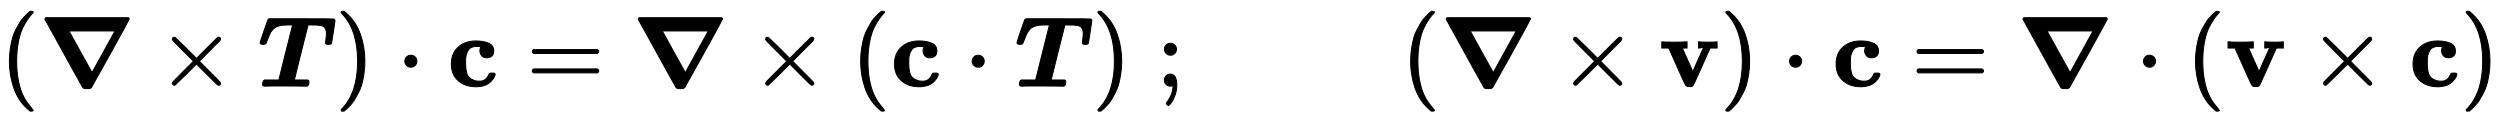
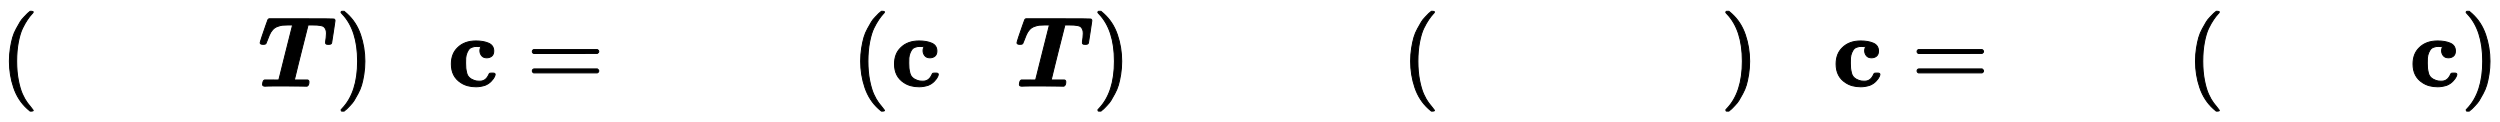
<svg xmlns="http://www.w3.org/2000/svg" xmlns:xlink="http://www.w3.org/1999/xlink" width="58.163ex" height="2.843ex" style="vertical-align: -0.838ex;" viewBox="0 -863.1 25042.3 1223.9">
  <defs>
    <path stroke-width="10" id="E1-MJMAIN-28" d="M94 250Q94 319 104 381T127 488T164 576T202 643T244 695T277 729T302 750H315H319Q333 750 333 741Q333 738 316 720T275 667T226 581T184 443T167 250T184 58T225 -81T274 -167T316 -220T333 -241Q333 -250 318 -250H315H302L274 -226Q180 -141 137 -14T94 250Z" />
-     <path stroke-width="10" id="E1-MJMAINB-2207" d="M56 673Q56 679 65 686H892Q901 679 901 673Q901 668 714 331T521 -15Q518 -18 506 -24H452Q440 -19 436 -15Q431 -8 337 162T150 501L57 669Q57 670 56 672V673ZM528 136L758 553H297Q298 551 414 341L528 136Z" />
-     <path stroke-width="10" id="E1-MJMAIN-D7" d="M630 29Q630 9 609 9Q604 9 587 25T493 118L389 222L284 117Q178 13 175 11Q171 9 168 9Q160 9 154 15T147 29Q147 36 161 51T255 146L359 250L255 354Q174 435 161 449T147 471Q147 480 153 485T168 490Q173 490 175 489Q178 487 284 383L389 278L493 382Q570 459 587 475T609 491Q630 491 630 471Q630 464 620 453T522 355L418 250L522 145Q606 61 618 48T630 29Z" />
    <path stroke-width="10" id="E1-MJMATHBI-54" d="M498 62Q511 58 511 43Q511 10 494 1L490 0Q487 0 482 0T424 1T271 2Q201 2 157 2T94 1T72 0H70Q46 0 46 17Q49 54 62 60L66 62H137Q208 62 209 63L218 98Q227 134 244 203T278 339L347 613H300Q262 612 246 611T198 599T146 564Q128 545 114 512T91 454T79 425Q73 419 52 419Q22 419 22 434Q22 440 41 498T80 611L100 666Q105 673 111 675H434Q758 675 762 673Q772 668 772 657Q772 655 756 549T738 434Q735 419 711 419H707Q690 419 686 421Q677 425 677 434Q676 436 678 449T683 485T686 529Q686 553 679 569T662 594T631 607T593 612T544 613H502L433 340Q418 279 400 207T374 100L365 65L364 62H498Z" />
    <path stroke-width="10" id="E1-MJMAIN-29" d="M60 749L64 750Q69 750 74 750H86L114 726Q208 641 251 514T294 250Q294 182 284 119T261 12T224 -76T186 -143T145 -194T113 -227T90 -246Q87 -249 86 -250H74Q66 -250 63 -250T58 -247T55 -238Q56 -237 66 -225Q221 -64 221 250T66 725Q56 737 55 738Q55 746 60 749Z" />
-     <path stroke-width="10" id="E1-MJMAIN-22C5" d="M78 250Q78 274 95 292T138 310Q162 310 180 294T199 251Q199 226 182 208T139 190T96 207T78 250Z" />
    <path stroke-width="10" id="E1-MJMAINB-63" d="M447 131H458Q478 131 478 117Q478 112 471 95T439 51T377 9Q330 -6 286 -6Q196 -6 135 35Q39 96 39 222Q39 324 101 384Q169 453 286 453Q359 453 411 431T464 353Q464 319 445 302T395 284Q360 284 343 305T325 353Q325 380 338 396H333Q317 398 295 398H292Q280 398 271 397T245 390T218 373T197 338T183 283Q182 275 182 231Q182 199 184 180T193 132T220 85T270 57Q289 50 317 50H326Q385 50 414 115Q419 127 423 129T447 131Z" />
    <path stroke-width="10" id="E1-MJMAIN-3D" d="M56 347Q56 360 70 367H707Q722 359 722 347Q722 336 708 328L390 327H72Q56 332 56 347ZM56 153Q56 168 72 173H708Q722 163 722 153Q722 140 707 133H70Q56 140 56 153Z" />
-     <path stroke-width="10" id="E1-MJMAIN-3B" d="M78 370Q78 394 95 412T138 430Q162 430 180 414T199 371Q199 346 182 328T139 310T96 327T78 370ZM78 60Q78 85 94 103T137 121Q202 121 202 8Q202 -44 183 -94T144 -169T118 -194Q115 -194 106 -186T95 -174Q94 -171 107 -155T137 -107T160 -38Q161 -32 162 -22T165 -4T165 4Q165 5 161 4T142 0Q110 0 94 18T78 60Z" />
-     <path stroke-width="10" id="E1-MJMAINB-76" d="M401 444Q413 441 495 441Q568 441 574 444H580V382H510L409 156Q348 18 339 6Q331 -4 320 -4Q318 -4 313 -4T303 -3H288Q273 -3 264 12T221 102Q206 135 197 156L96 382H26V444H34Q49 441 145 441Q252 441 270 444H279V382H231L284 264Q335 149 338 149Q338 150 389 264T442 381Q442 382 418 382H394V444H401Z" />
  </defs>
  <g stroke="currentColor" fill="currentColor" stroke-width="0" transform="matrix(1 0 0 -1 0 0)">
    <use xlink:href="#E1-MJMAIN-28" x="0" y="0" />
    <use xlink:href="#E1-MJMAINB-2207" x="394" y="0" />
    <use xlink:href="#E1-MJMAIN-D7" x="1579" y="0" />
    <use xlink:href="#E1-MJMATHBI-54" x="2584" y="0" />
    <use xlink:href="#E1-MJMAIN-29" x="3361" y="0" />
    <use xlink:href="#E1-MJMAIN-22C5" x="3977" y="0" />
    <use xlink:href="#E1-MJMAINB-63" x="4482" y="0" />
    <use xlink:href="#E1-MJMAIN-3D" x="5276" y="0" />
    <use xlink:href="#E1-MJMAINB-2207" x="6337" y="0" />
    <use xlink:href="#E1-MJMAIN-D7" x="7522" y="0" />
    <use xlink:href="#E1-MJMAIN-28" x="8527" y="0" />
    <use xlink:href="#E1-MJMAINB-63" x="8921" y="0" />
    <use xlink:href="#E1-MJMAIN-22C5" x="9660" y="0" />
    <use xlink:href="#E1-MJMATHBI-54" x="10165" y="0" />
    <use xlink:href="#E1-MJMAIN-29" x="10942" y="0" />
    <use xlink:href="#E1-MJMAIN-3B" x="11586" y="0" />
    <use xlink:href="#E1-MJMAIN-28" x="14036" y="0" />
    <use xlink:href="#E1-MJMAINB-2207" x="14430" y="0" />
    <use xlink:href="#E1-MJMAIN-D7" x="15615" y="0" />
    <use xlink:href="#E1-MJMAINB-76" x="16620" y="0" />
    <use xlink:href="#E1-MJMAIN-29" x="17232" y="0" />
    <use xlink:href="#E1-MJMAIN-22C5" x="17848" y="0" />
    <use xlink:href="#E1-MJMAINB-63" x="18353" y="0" />
    <use xlink:href="#E1-MJMAIN-3D" x="19147" y="0" />
    <use xlink:href="#E1-MJMAINB-2207" x="20208" y="0" />
    <use xlink:href="#E1-MJMAIN-22C5" x="21393" y="0" />
    <use xlink:href="#E1-MJMAIN-28" x="21898" y="0" />
    <use xlink:href="#E1-MJMAINB-76" x="22292" y="0" />
    <use xlink:href="#E1-MJMAIN-D7" x="23127" y="0" />
    <use xlink:href="#E1-MJMAINB-63" x="24132" y="0" />
    <use xlink:href="#E1-MJMAIN-29" x="24648" y="0" />
  </g>
</svg>